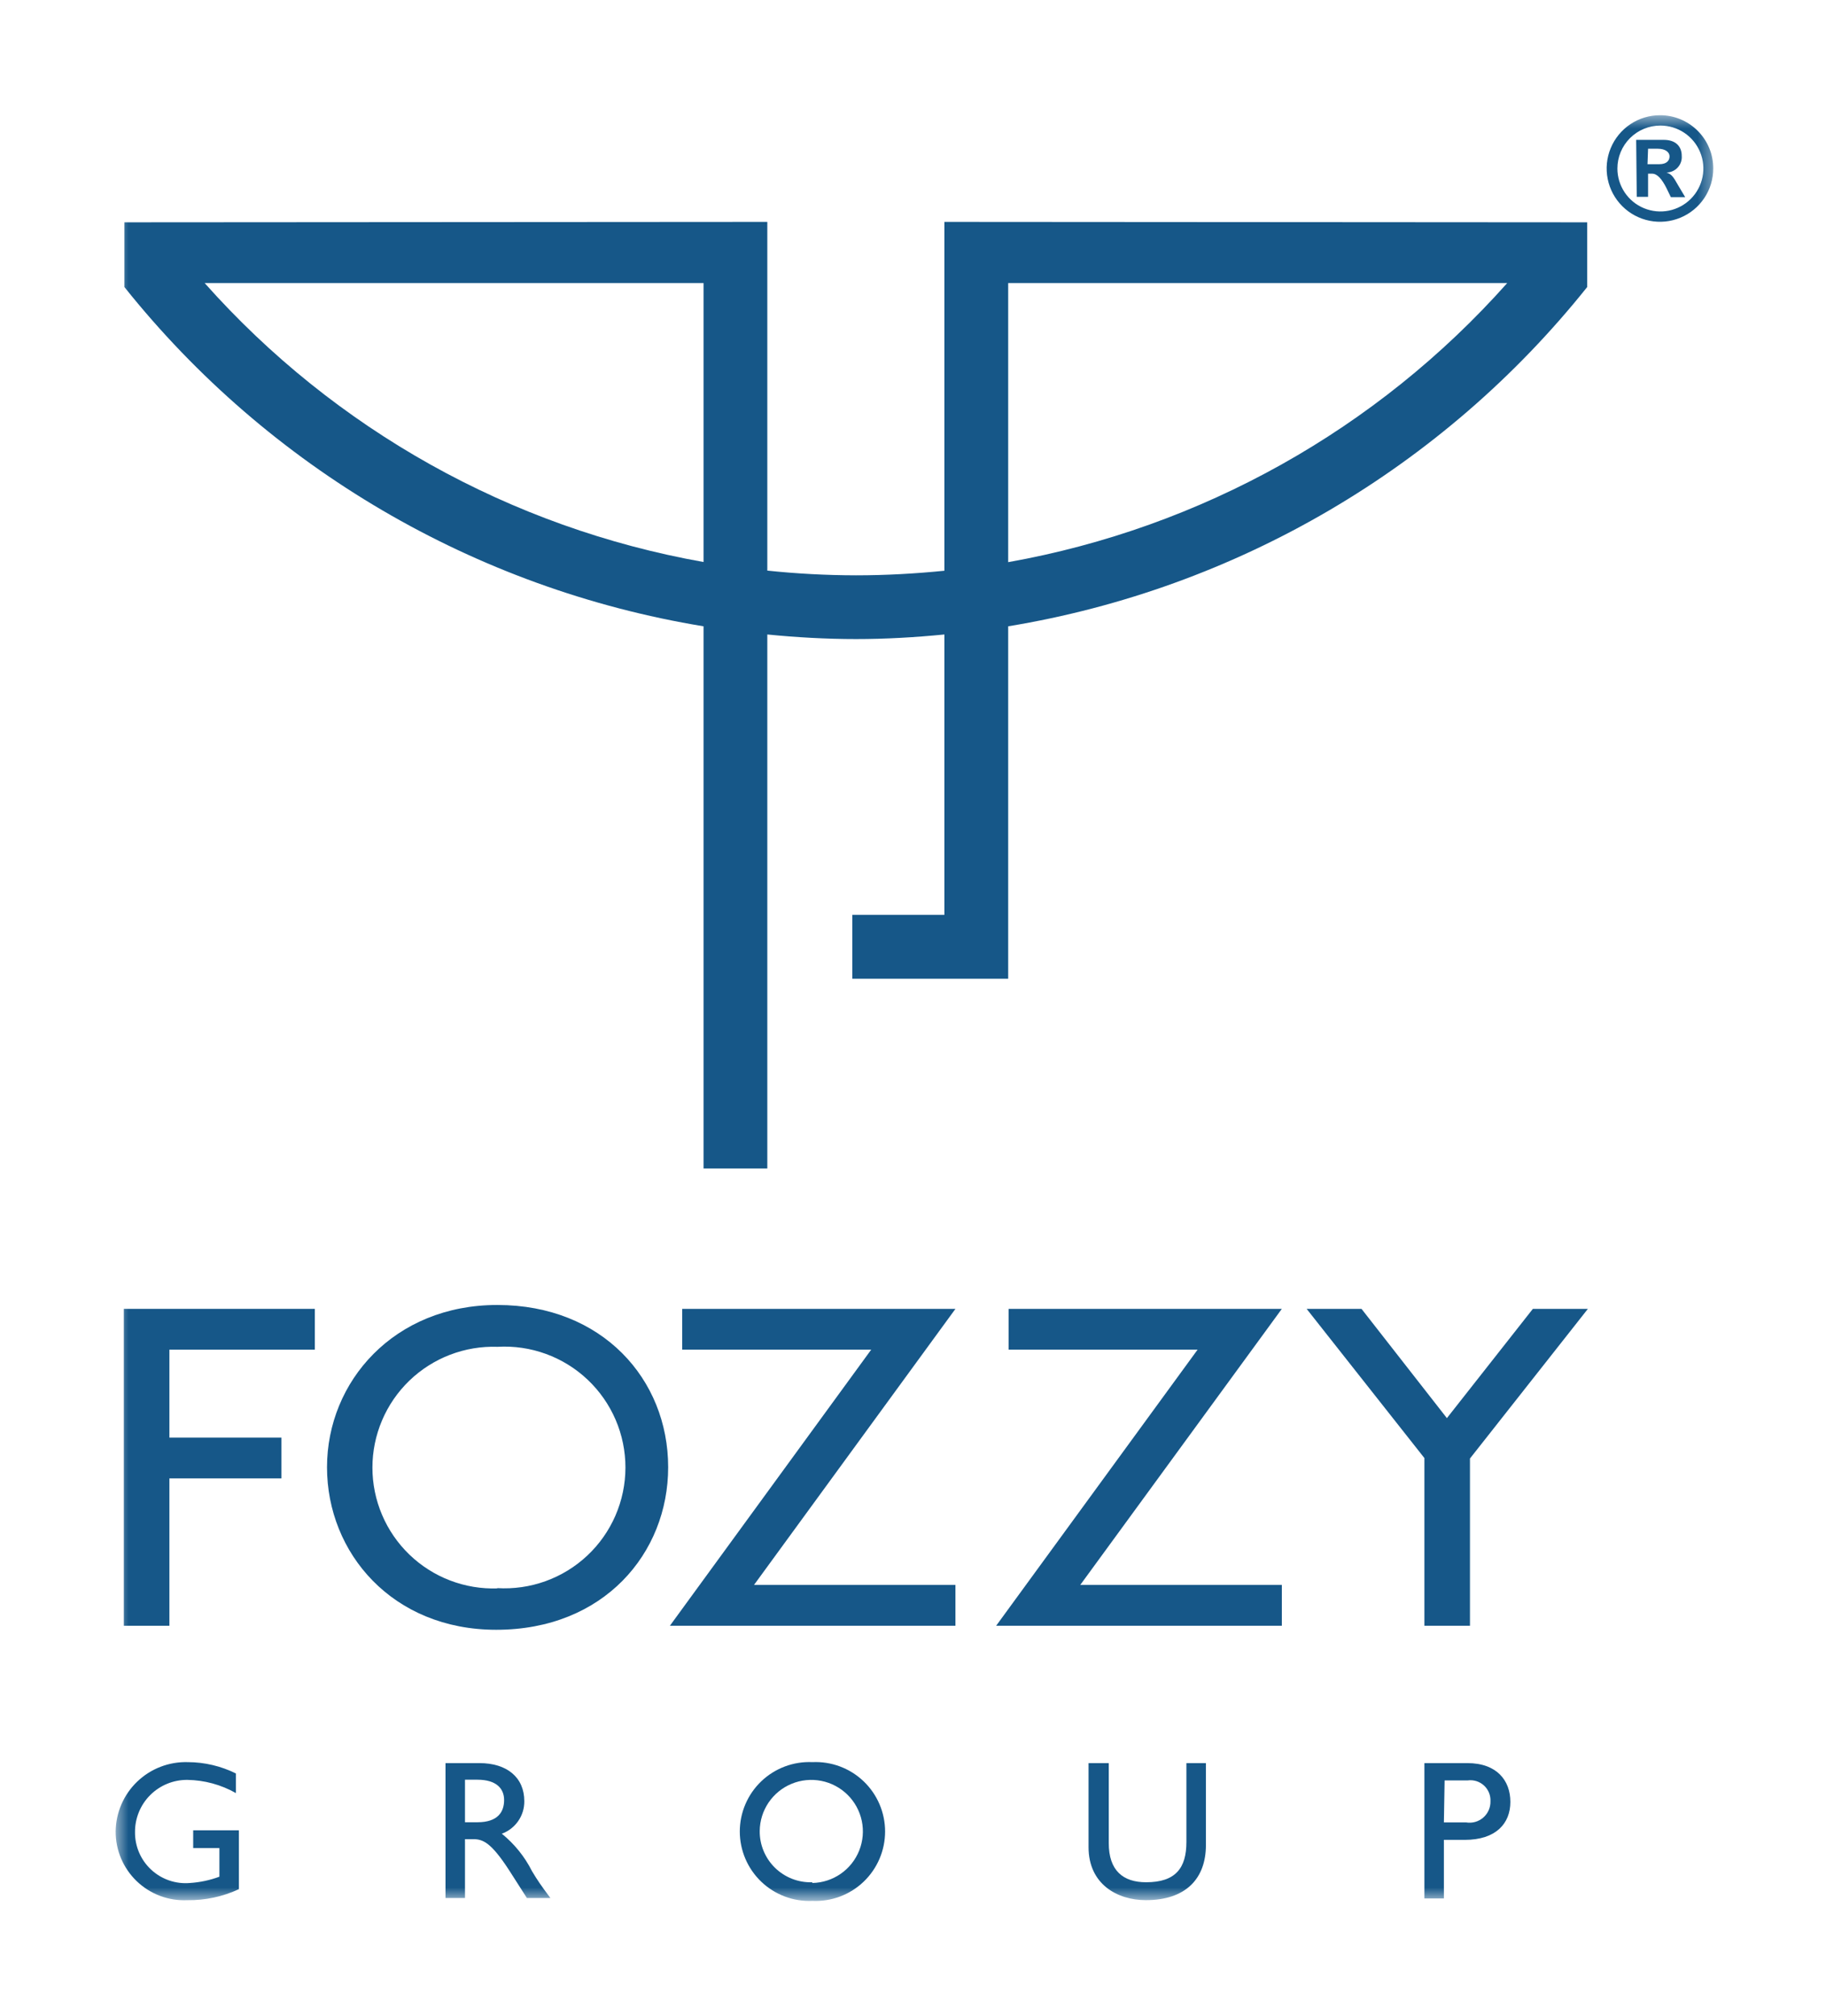
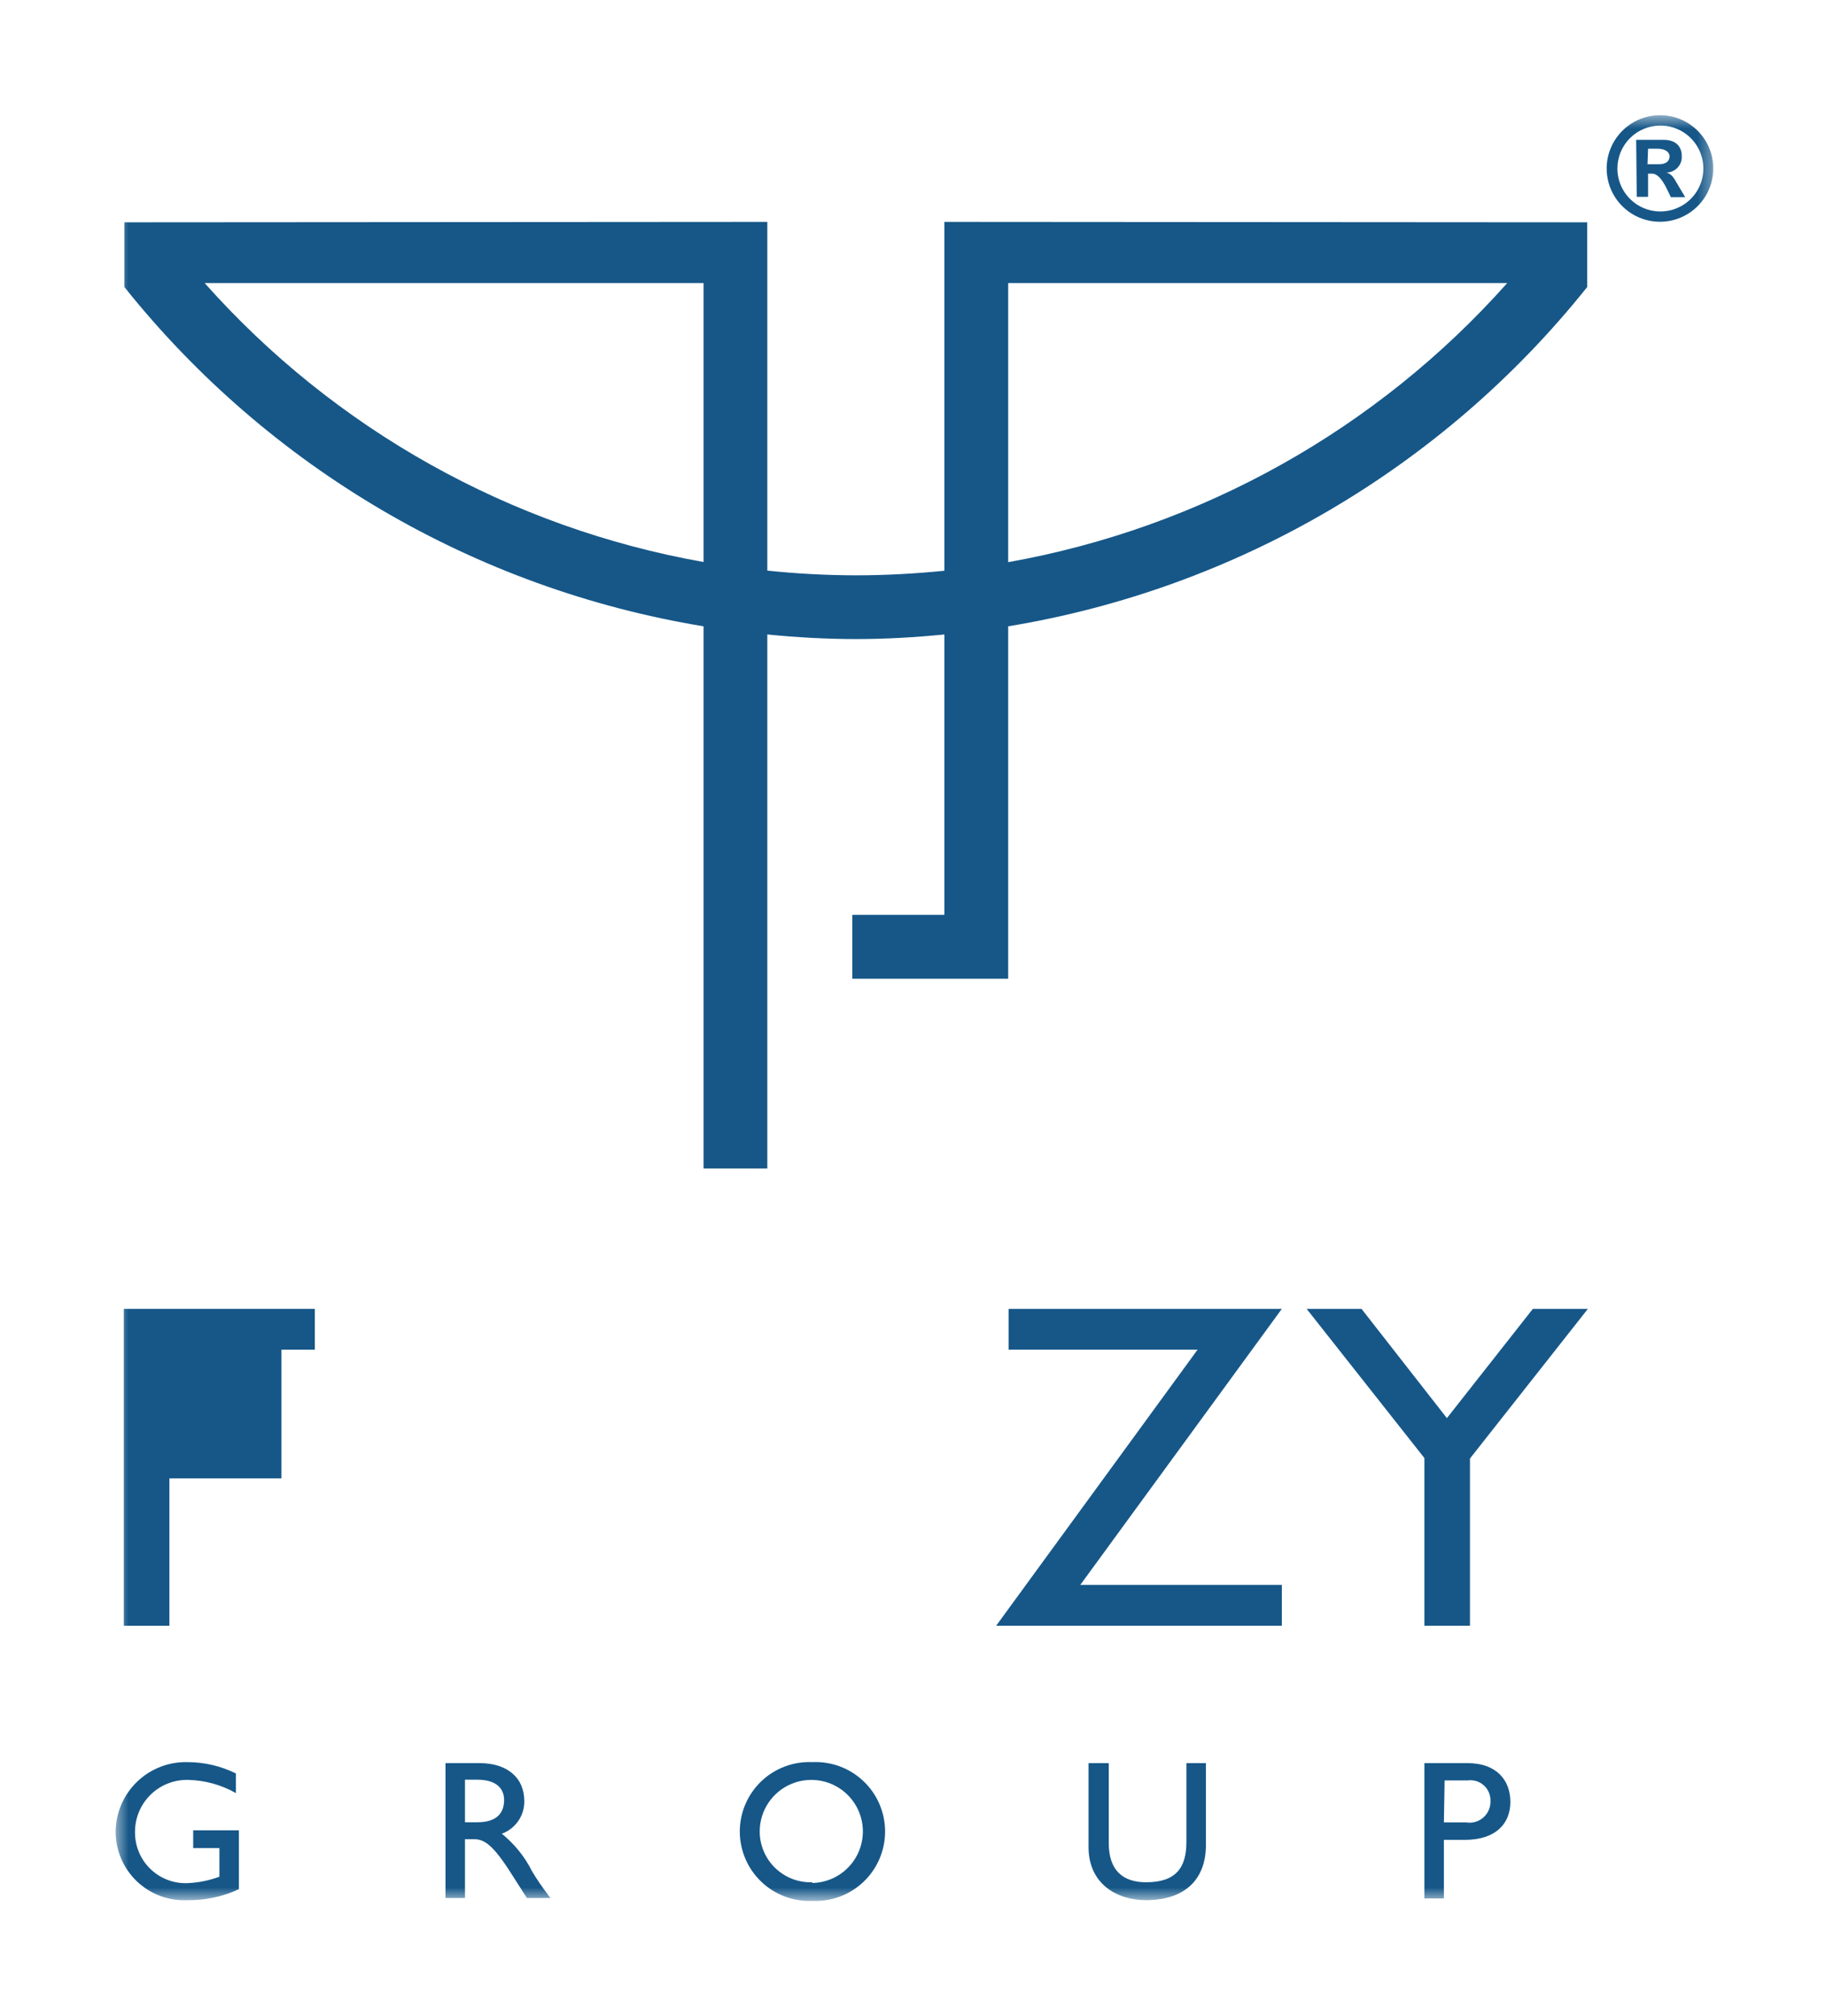
<svg xmlns="http://www.w3.org/2000/svg" width="135" height="149" viewBox="0 0 135 149" fill="none">
  <mask id="mask0_4994_73235" style="mask-type:luminance" maskUnits="userSpaceOnUse" x="8" y="8" width="119" height="133">
    <path d="M126.665 8.516H8.499V140.426H126.665V8.516Z" fill="white" />
  </mask>
  <g mask="url(#mask0_4994_73235)">
    <path d="M17.662 139.613C16.468 140.167 15.165 140.446 13.848 140.428C13.162 140.459 12.477 140.351 11.834 140.11C11.191 139.868 10.604 139.498 10.109 139.023C9.613 138.548 9.22 137.977 8.952 137.345C8.684 136.713 8.548 136.034 8.552 135.347C8.559 134.659 8.703 133.978 8.976 133.346C9.249 132.714 9.646 132.142 10.144 131.665C10.641 131.188 11.228 130.815 11.872 130.568C12.515 130.32 13.202 130.204 13.891 130.225C15.122 130.229 16.336 130.515 17.439 131.061V132.511C16.346 131.892 15.115 131.557 13.859 131.537C13.349 131.532 12.843 131.628 12.371 131.82C11.899 132.012 11.47 132.296 11.109 132.656C10.748 133.015 10.462 133.443 10.269 133.915C10.075 134.386 9.978 134.891 9.982 135.4C9.977 135.921 10.081 136.436 10.287 136.914C10.493 137.392 10.797 137.821 11.179 138.175C11.561 138.529 12.013 138.799 12.505 138.968C12.998 139.137 13.52 139.202 14.039 139.157C14.785 139.109 15.52 138.952 16.221 138.692V136.575H14.283V135.263H17.662V139.613Z" fill="#165788" />
    <path d="M32.937 130.297H35.448C37.482 130.297 38.763 131.355 38.763 133.112C38.769 133.635 38.612 134.147 38.314 134.577C38.016 135.008 37.592 135.335 37.1 135.514C38.033 136.27 38.795 137.215 39.335 138.287C39.748 138.975 40.003 139.346 40.691 140.266H38.954L37.64 138.213C36.306 136.16 35.702 135.917 34.982 135.917H34.378V140.266H32.937V130.297ZM34.378 134.668H35.299C36.835 134.668 37.27 133.874 37.27 133.027C37.27 132.181 36.698 131.524 35.299 131.524H34.378V134.668Z" fill="#165788" />
    <path d="M60.066 130.224C60.759 130.193 61.452 130.302 62.102 130.545C62.752 130.789 63.346 131.161 63.849 131.641C64.35 132.12 64.75 132.696 65.023 133.334C65.296 133.971 65.437 134.658 65.437 135.352C65.437 136.045 65.296 136.732 65.023 137.37C64.75 138.008 64.35 138.583 63.849 139.063C63.346 139.542 62.752 139.915 62.102 140.158C61.452 140.402 60.759 140.511 60.066 140.479C59.372 140.511 58.679 140.402 58.029 140.158C57.379 139.915 56.785 139.542 56.283 139.063C55.781 138.583 55.382 138.008 55.109 137.37C54.836 136.732 54.695 136.045 54.695 135.352C54.695 134.658 54.836 133.971 55.109 133.334C55.382 132.696 55.781 132.12 56.283 131.641C56.785 131.161 57.379 130.789 58.029 130.545C58.679 130.302 59.372 130.193 60.066 130.224ZM60.066 139.156C60.814 139.14 61.541 138.903 62.156 138.477C62.772 138.05 63.247 137.452 63.524 136.756C63.801 136.061 63.867 135.3 63.714 134.568C63.56 133.836 63.195 133.165 62.663 132.639C62.13 132.113 61.455 131.755 60.72 131.61C59.986 131.465 59.224 131.539 58.532 131.823C57.839 132.107 57.246 132.589 56.825 133.208C56.405 133.827 56.176 134.556 56.168 135.304C56.161 135.811 56.258 136.314 56.452 136.782C56.646 137.251 56.932 137.676 57.294 138.03C57.657 138.385 58.087 138.663 58.56 138.848C59.032 139.032 59.538 139.119 60.045 139.103" fill="#165788" />
    <path d="M81.973 130.297V136.202C81.973 138.245 83.032 139.102 84.737 139.102C86.92 139.102 87.714 138.044 87.714 136.128V130.297H89.155V136.361C89.155 138.816 87.682 140.425 84.716 140.425C82.598 140.425 80.479 139.24 80.479 136.509V130.297H81.973Z" fill="#165788" />
    <path d="M105.309 130.297H108.487C110.659 130.297 111.665 131.577 111.665 133.165C111.665 134.752 110.606 135.97 108.286 135.97H106.75V140.298H105.309V130.297ZM106.75 134.678H108.381C108.607 134.718 108.839 134.706 109.06 134.645C109.281 134.584 109.485 134.474 109.659 134.324C109.832 134.174 109.97 133.988 110.062 133.778C110.155 133.568 110.199 133.341 110.193 133.112C110.203 132.894 110.164 132.676 110.081 132.475C109.996 132.273 109.869 132.092 109.707 131.946C109.545 131.799 109.353 131.69 109.144 131.626C108.934 131.563 108.714 131.546 108.498 131.577H106.803L106.75 134.678Z" fill="#165788" />
-     <path d="M23.276 99.743H12.524V106.241H20.808V109.257H12.524V120.147H9.156V96.727H23.276V99.743Z" fill="#165788" />
-     <path d="M36.783 96.441C44.516 96.441 49.399 101.924 49.399 108.432C49.399 114.782 44.643 120.444 36.687 120.444C29.028 120.444 24.177 114.782 24.177 108.432C24.177 102.082 29.156 96.441 36.751 96.441H36.783ZM36.751 117.365C37.968 117.439 39.187 117.265 40.333 116.851C41.48 116.438 42.53 115.795 43.418 114.962C44.307 114.128 45.016 113.122 45.501 112.005C45.986 110.887 46.238 109.683 46.24 108.465C46.242 107.247 45.995 106.042 45.514 104.923C45.032 103.804 44.327 102.795 43.442 101.959C42.556 101.122 41.508 100.475 40.363 100.058C39.218 99.64 37.999 99.461 36.783 99.532C35.583 99.49 34.388 99.691 33.268 100.121C32.148 100.551 31.126 101.202 30.263 102.035C29.4 102.868 28.713 103.866 28.245 104.97C27.776 106.073 27.534 107.26 27.534 108.459C27.534 109.658 27.776 110.844 28.245 111.948C28.713 113.052 29.4 114.05 30.263 114.883C31.126 115.716 32.148 116.367 33.268 116.797C34.388 117.227 35.583 117.427 36.783 117.386" fill="#165788" />
-     <path d="M70.638 96.727L55.744 117.131H70.638V120.147H49.526L64.409 99.743H50.437V96.727H70.638Z" fill="#165788" />
+     <path d="M23.276 99.743H12.524H20.808V109.257H12.524V120.147H9.156V96.727H23.276V99.743Z" fill="#165788" />
    <path d="M94.769 96.727L79.865 117.131H94.769V120.147H73.647L88.54 99.743H74.568V96.727H94.769Z" fill="#165788" />
    <path d="M100.659 96.727L106.972 104.802L113.328 96.727H117.396L108.678 107.786V120.147H105.309V107.754L96.602 96.727H100.659Z" fill="#165788" />
    <path d="M126.665 12.453C126.665 13.231 126.434 13.992 126.001 14.64C125.568 15.287 124.952 15.792 124.232 16.09C123.512 16.388 122.72 16.466 121.956 16.314C121.191 16.162 120.489 15.787 119.938 15.236C119.387 14.686 119.011 13.984 118.859 13.221C118.707 12.457 118.785 11.665 119.084 10.946C119.382 10.227 119.887 9.612 120.535 9.179C121.183 8.747 121.945 8.516 122.724 8.516C123.242 8.514 123.755 8.615 124.234 8.812C124.713 9.01 125.148 9.3 125.514 9.666C125.88 10.031 126.17 10.466 126.368 10.944C126.565 11.423 126.666 11.935 126.665 12.453ZM119.578 12.453C119.578 13.081 119.765 13.694 120.114 14.217C120.463 14.739 120.959 15.146 121.54 15.386C122.121 15.626 122.76 15.689 123.376 15.567C123.993 15.444 124.559 15.142 125.003 14.698C125.448 14.254 125.75 13.688 125.873 13.072C125.996 12.456 125.933 11.818 125.692 11.238C125.452 10.658 125.044 10.162 124.522 9.813C123.999 9.464 123.385 9.278 122.756 9.278C121.913 9.278 121.105 9.612 120.509 10.208C119.913 10.803 119.578 11.611 119.578 12.453ZM120.966 10.336H123.01C123.911 10.336 124.334 10.844 124.334 11.511C124.347 11.667 124.328 11.824 124.278 11.973C124.228 12.121 124.148 12.257 124.042 12.373C123.937 12.49 123.809 12.583 123.666 12.648C123.523 12.712 123.368 12.747 123.212 12.749C123.561 12.876 123.678 12.992 124.091 13.733L124.589 14.569H123.529L123.201 13.892C122.883 13.268 122.544 12.834 122.142 12.834H121.845V14.548H121.008L120.966 10.336ZM121.803 12.135H122.671C123.243 12.135 123.434 11.849 123.434 11.553C123.434 11.257 123.137 10.992 122.565 10.992H121.845L121.803 12.135Z" fill="#165788" />
    <path d="M69.822 16.398V42.179C67.704 42.391 65.501 42.518 63.286 42.518C61.096 42.514 58.908 42.398 56.729 42.169V16.398L9.198 16.43V21.214C19.874 34.576 35.13 43.51 52.016 46.286V86.354H56.729V46.889C58.848 47.101 61.073 47.228 63.286 47.228C65.501 47.228 67.661 47.101 69.822 46.889V67.611H63.011V72.331H74.537V46.286C91.418 43.506 106.669 34.574 117.343 21.214V16.43L69.822 16.398ZM15.13 20.918H52.016V41.534C37.749 39.004 24.753 31.741 15.13 20.918ZM74.537 41.545V20.918H111.432C101.803 31.74 88.805 39.006 74.537 41.545Z" fill="#165788" />
  </g>
</svg>